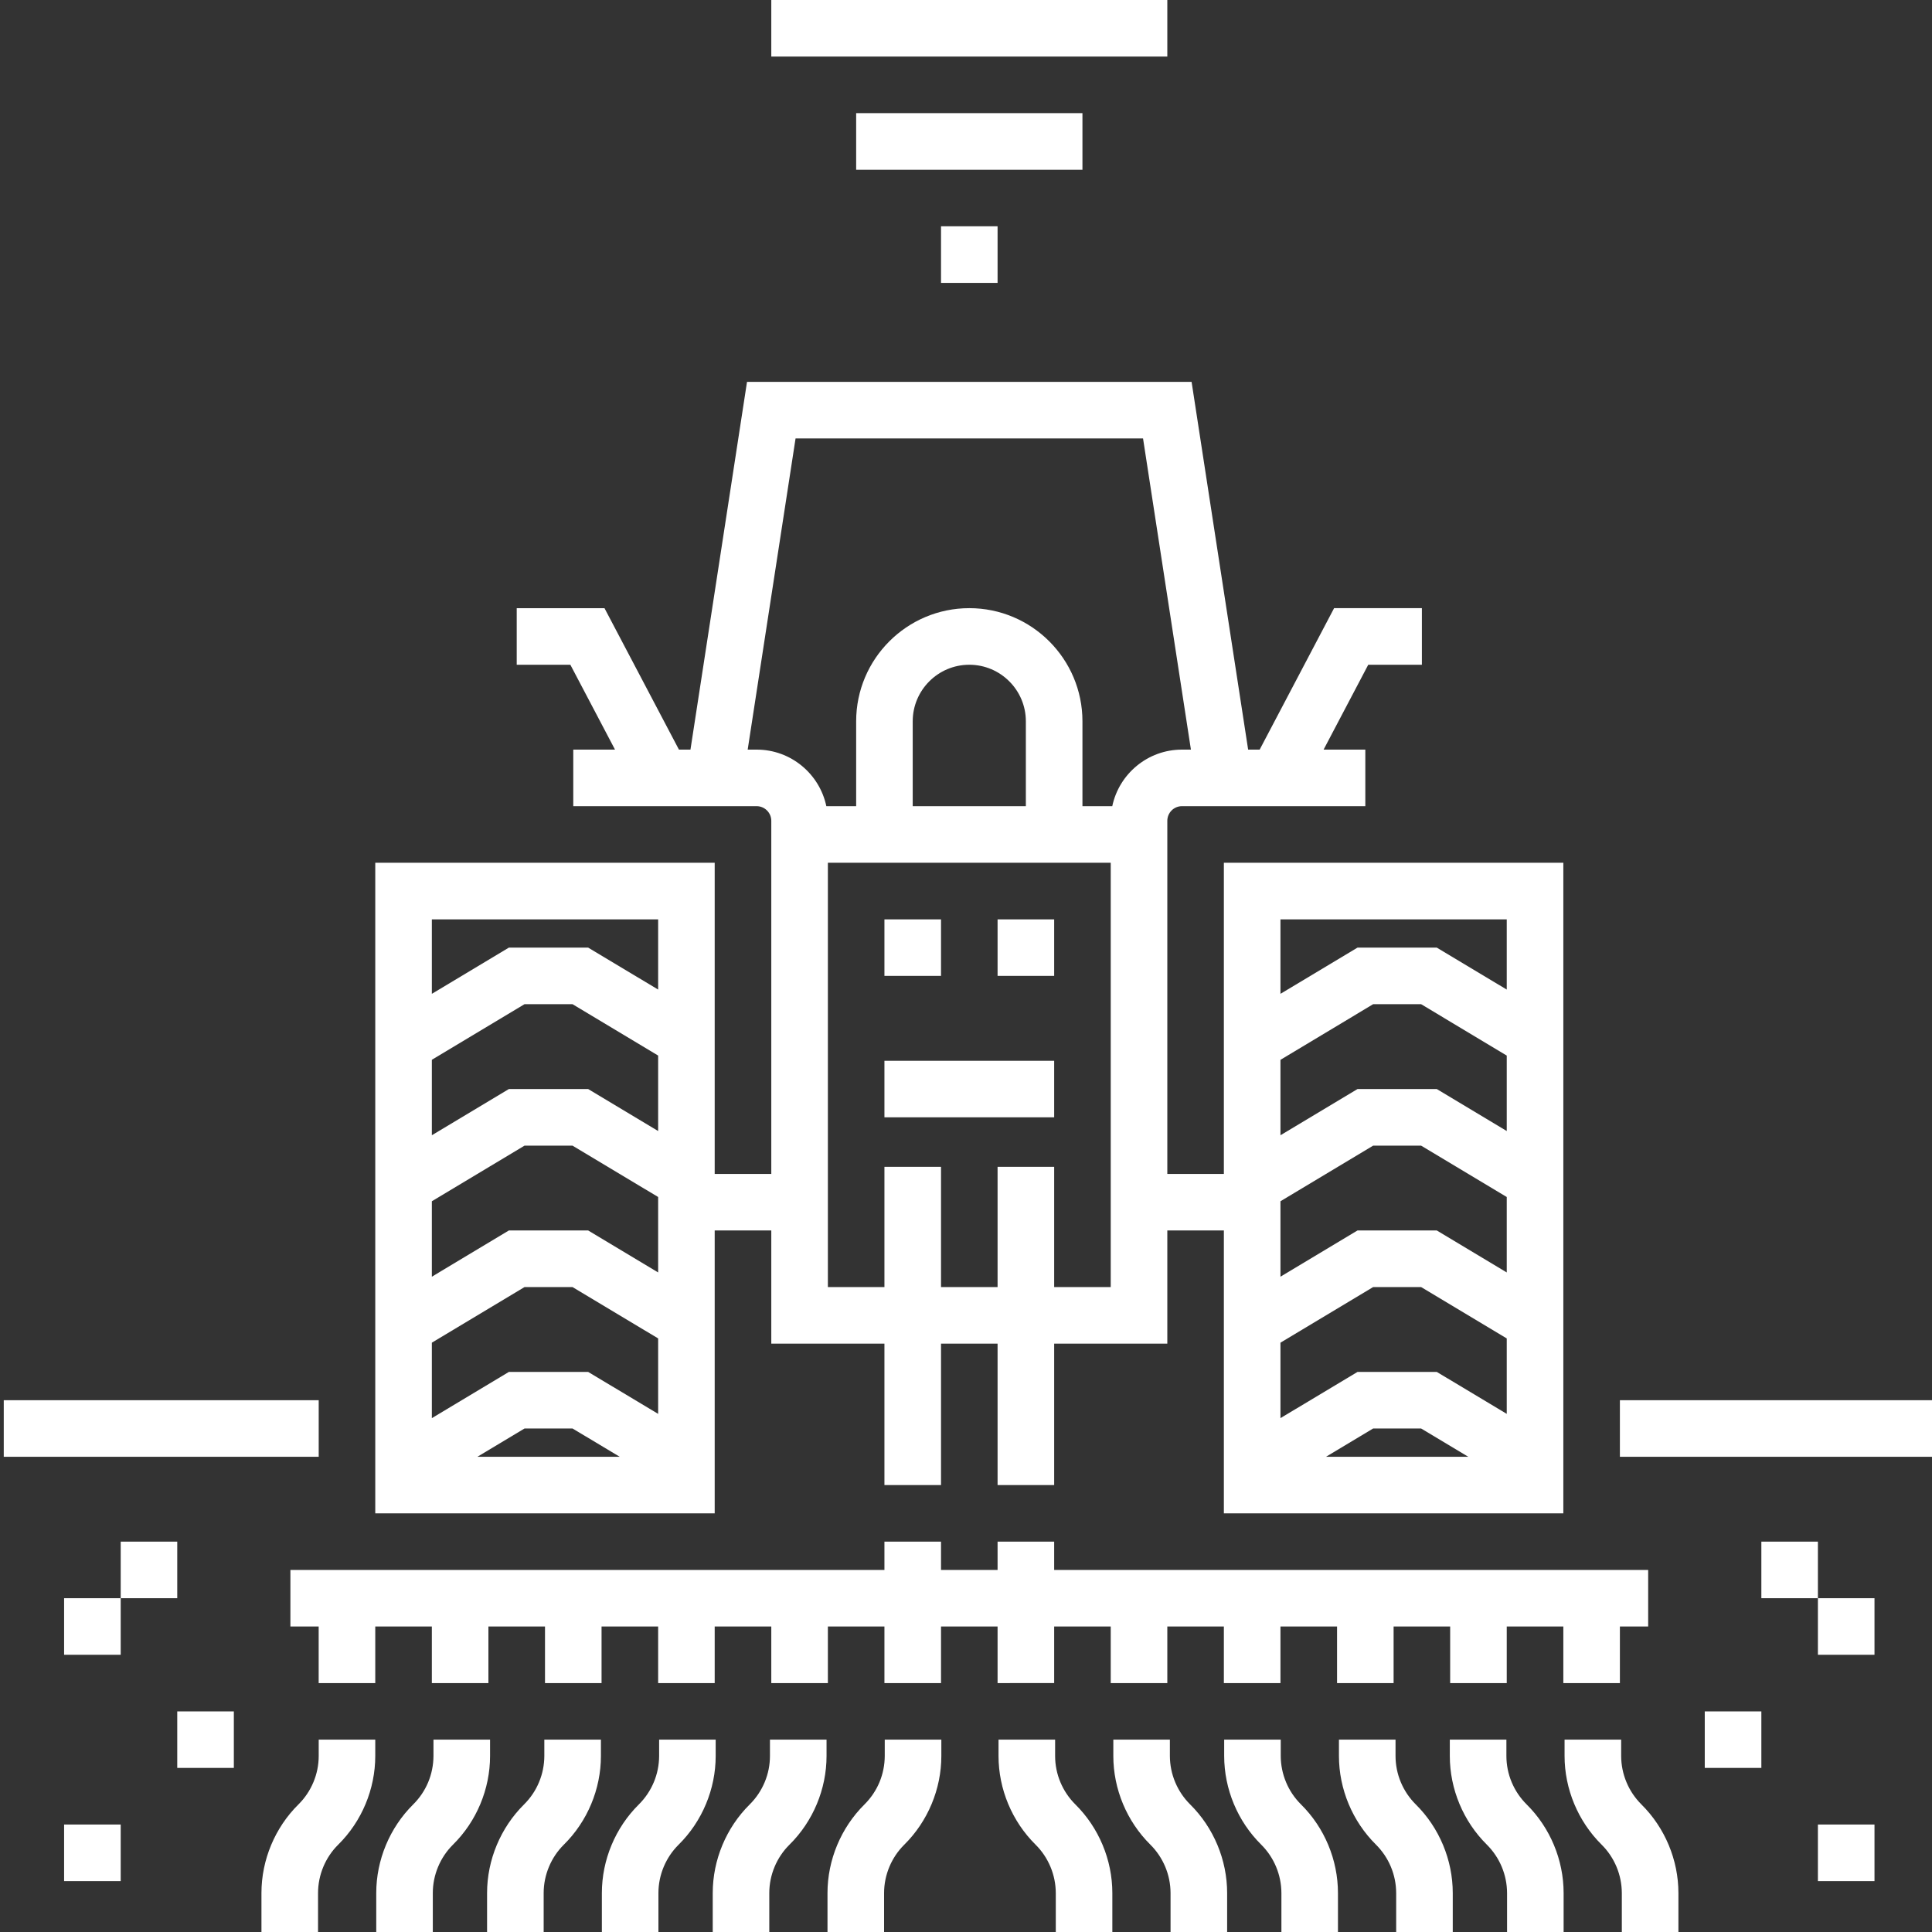
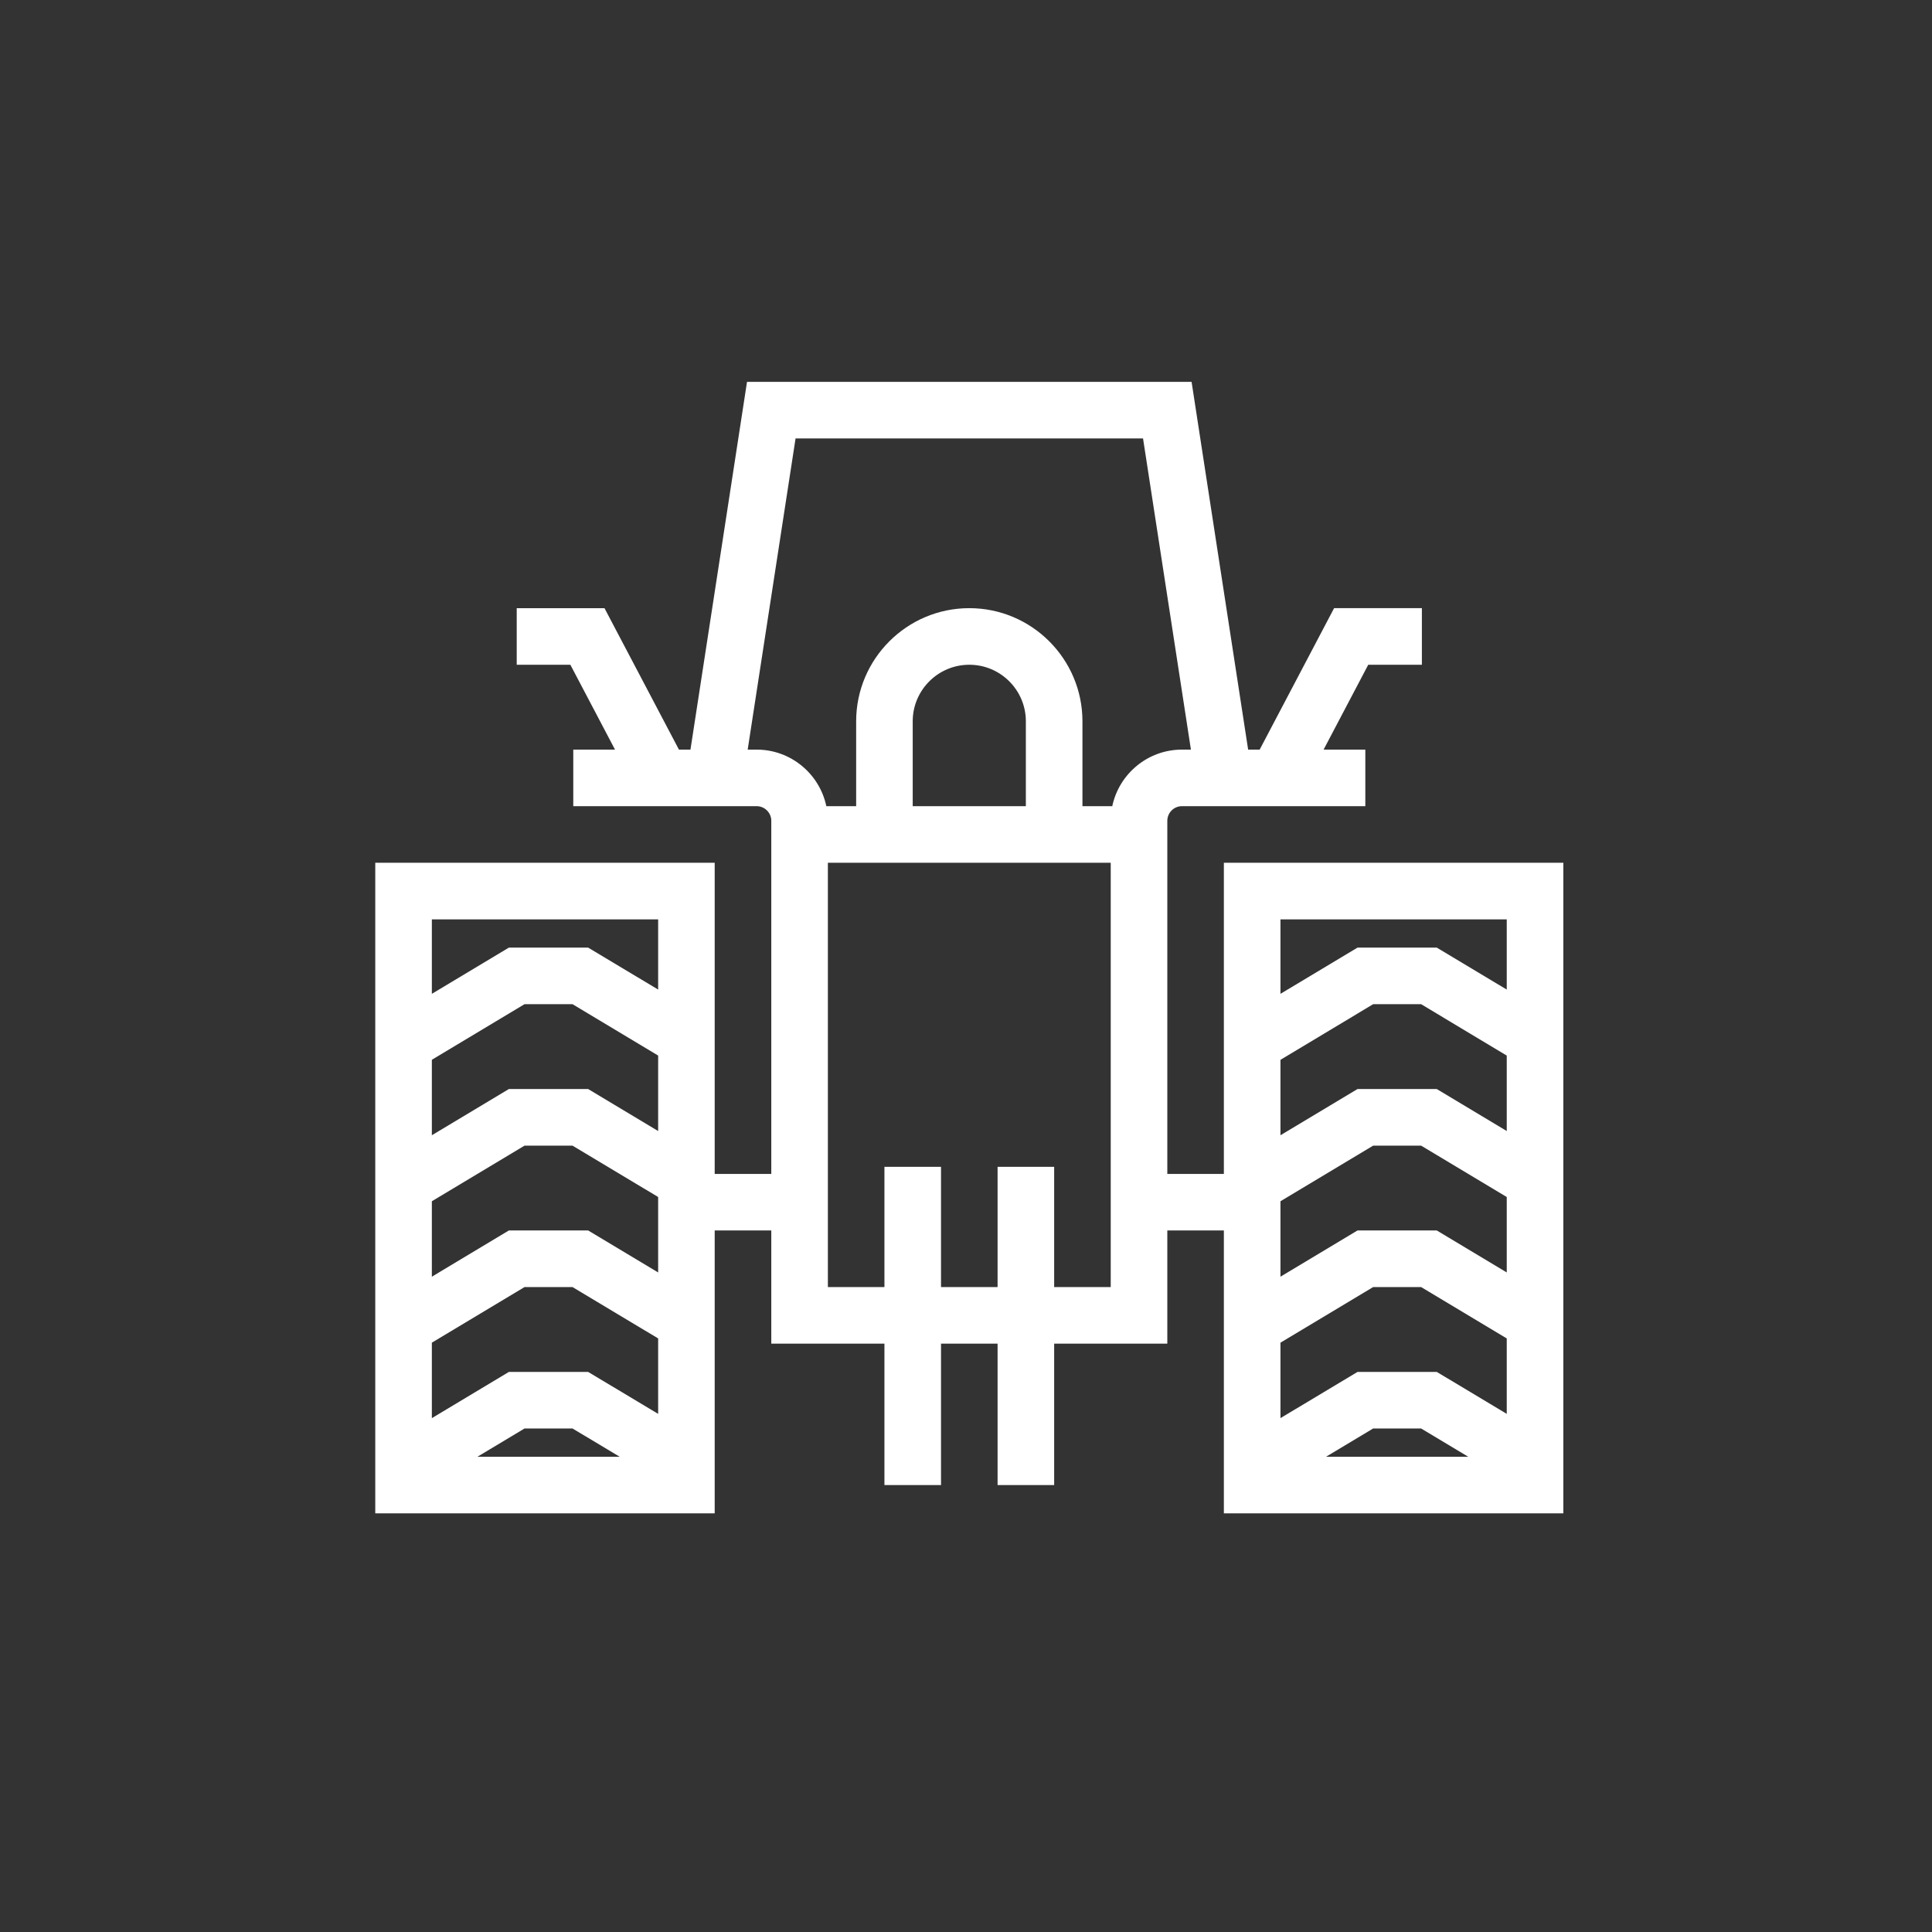
<svg xmlns="http://www.w3.org/2000/svg" width="55" height="55" viewBox="0 0 55 55" fill="none">
  <rect x="0" y="0" width="55" height="55" fill="#333333" stroke="none" />
  <g clip-path="url(#clip0_6014_558)">
    <path d="M20.346 35.029H21.957V38.25H25.178V42.277H26.789V38.25H28.399V42.277H30.01V38.25H33.231V35.029H34.841V43.082H44.505V24.561H34.841V33.419H33.231V23.367C33.231 23.256 33.275 23.151 33.353 23.072C33.431 22.994 33.537 22.95 33.647 22.95H38.868V21.34H37.68L38.951 18.924H40.478V17.313H37.979L35.86 21.34H35.532L33.922 10.871H21.266L19.656 21.34H19.328L17.209 17.314H14.71V18.924H16.237L17.508 21.34H16.32V22.95H21.54C21.651 22.95 21.757 22.994 21.835 23.073C21.913 23.151 21.957 23.256 21.957 23.367V33.419H20.346V24.561H10.683V43.082H20.346L20.346 35.029ZM36.452 30.171L39.091 28.587H40.456L42.894 30.05V32.198L40.903 31.003H38.645L36.452 32.318V30.171ZM40.903 39.056H38.645L36.452 40.371V38.223L39.091 36.64H40.456L42.894 38.102V40.25L40.903 39.056ZM41.799 41.471H37.749L39.091 40.666H40.456L41.799 41.471ZM36.452 34.197L39.091 32.614H40.456L42.894 34.076V36.224L40.903 35.029H38.645L36.452 36.345V34.197ZM42.894 26.172V28.171L40.903 26.977H38.645L36.452 28.292V26.172H42.894ZM30.01 36.64V33.217H28.399V36.64H26.789V33.217H25.178V36.64H23.568V24.561H31.62V36.64H30.01ZM29.204 22.95H25.983V20.534C25.983 19.646 26.706 18.924 27.594 18.924C28.482 18.924 29.204 19.646 29.204 20.534V22.95ZM21.541 21.34H21.285L22.648 12.482H32.54L33.903 21.34H33.647C32.673 21.34 31.857 22.032 31.664 22.95H30.815V20.534C30.815 18.758 29.37 17.313 27.594 17.313C25.818 17.313 24.373 18.758 24.373 20.534V22.95H23.524C23.331 22.032 22.515 21.34 21.541 21.34ZM12.294 30.17L14.932 28.587H16.298L18.736 30.05V32.198L16.744 31.003H14.486L12.294 32.318V30.17ZM16.744 39.056H14.486L12.294 40.371V38.223L14.932 36.64H16.298L18.736 38.102V40.25L16.744 39.056ZM17.641 41.471H13.591L14.933 40.666H16.299L17.641 41.471ZM16.744 35.029H14.486L12.294 36.345V34.197L14.932 32.614H16.298L18.736 34.076V36.224L16.744 35.029ZM18.736 26.172V28.171L16.744 26.977H14.486L12.294 28.292V26.172H18.736Z" fill="white" />
-     <path d="M25.178 30.198H30.01V31.808H25.178V30.198ZM25.178 26.172H26.789V27.782H25.178V26.172ZM28.399 26.172H30.01V27.782H28.399V26.172ZM26.789 6.442H28.399V8.053H26.789L26.789 6.442ZM30.01 47.913V46.303H31.62V47.914H33.231V46.303H34.841V47.914H36.452V46.303H38.063V47.914H39.673V46.303H41.283V47.914H42.894V46.303H44.505V47.914H46.115V46.303H46.92V44.693H30.01V43.887H28.399V44.693H26.789V43.887H25.178V44.693H8.267V46.303H9.072V47.914H10.683V46.303H12.294V47.914H13.904V46.303H15.515V47.914H17.125V46.303H18.736V47.914H20.346V46.303H21.957V47.914H23.568V46.303H25.178V47.914H26.789V46.303H28.399V47.914L30.01 47.913ZM9.073 49.989C9.073 50.503 8.863 51.006 8.497 51.367C7.827 52.029 7.443 52.949 7.443 53.891V55H9.054V53.891C9.054 53.376 9.263 52.874 9.629 52.513C10.299 51.851 10.683 50.931 10.683 49.989V49.524H9.073V49.989ZM13.951 49.524H12.34V49.989C12.339 50.245 12.288 50.499 12.19 50.735C12.091 50.972 11.946 51.186 11.764 51.367C11.095 52.029 10.711 52.949 10.711 53.891V55H12.321V53.891C12.321 53.376 12.531 52.874 12.896 52.513C13.567 51.851 13.951 50.931 13.951 49.989V49.524ZM15.496 49.989C15.495 50.245 15.444 50.499 15.345 50.735C15.247 50.972 15.102 51.186 14.92 51.367C14.251 52.029 13.866 52.949 13.866 53.891V55H15.477V53.891C15.477 53.376 15.687 52.874 16.052 52.513C16.723 51.851 17.107 50.931 17.107 49.989V49.524H15.496V49.989ZM20.374 49.524H18.764V49.989C18.763 50.245 18.712 50.499 18.613 50.735C18.514 50.972 18.37 51.186 18.188 51.367C17.518 52.029 17.134 52.949 17.134 53.891V55H18.744V53.891C18.744 53.376 18.954 52.874 19.32 52.513C19.99 51.851 20.374 50.931 20.374 49.989V49.524ZM21.919 49.989C21.919 50.245 21.868 50.499 21.769 50.735C21.67 50.972 21.526 51.186 21.344 51.367C20.674 52.029 20.29 52.949 20.29 53.891V55H21.9V53.891C21.9 53.376 22.11 52.874 22.476 52.513C23.146 51.851 23.53 50.931 23.53 49.989V49.524H21.919L21.919 49.989ZM25.187 49.989C25.186 50.245 25.135 50.499 25.037 50.735C24.938 50.972 24.793 51.186 24.611 51.367C23.942 52.029 23.557 52.949 23.557 53.891V55H25.168V53.891C25.168 53.376 25.378 52.874 25.744 52.513C26.413 51.851 26.798 50.931 26.798 49.989V49.524H25.187V49.989ZM46.151 49.989V49.524H44.54V49.989C44.54 50.931 44.925 51.85 45.594 52.513C45.776 52.693 45.92 52.908 46.019 53.144C46.118 53.381 46.169 53.635 46.17 53.891V55H47.781V53.891C47.781 52.949 47.396 52.029 46.726 51.367C46.545 51.186 46.4 50.972 46.302 50.735C46.203 50.499 46.152 50.245 46.151 49.989ZM42.884 49.989V49.524H41.273V49.989C41.273 50.931 41.657 51.85 42.327 52.513C42.694 52.878 42.901 53.373 42.903 53.891V55H44.513V53.891C44.513 52.949 44.129 52.029 43.459 51.367C43.277 51.186 43.133 50.972 43.034 50.735C42.935 50.499 42.884 50.245 42.884 49.989ZM39.728 49.989V49.524H38.117V49.989C38.117 50.931 38.501 51.85 39.171 52.513C39.538 52.878 39.745 53.373 39.746 53.891V55H41.357V53.891C41.357 52.949 40.973 52.029 40.303 51.367C40.121 51.186 39.977 50.972 39.878 50.735C39.779 50.499 39.728 50.245 39.728 49.989ZM36.46 49.989V49.524H34.85V49.989C34.85 50.931 35.233 51.85 35.904 52.513C36.271 52.878 36.477 53.373 36.479 53.891V55H38.089V53.891C38.089 52.949 37.706 52.029 37.036 51.367C36.854 51.186 36.709 50.972 36.611 50.735C36.512 50.499 36.461 50.245 36.46 49.989ZM33.304 49.989V49.524H31.694V49.989C31.694 50.931 32.078 51.85 32.748 52.513C33.115 52.878 33.322 53.373 33.323 53.891V55H34.934V53.891C34.934 52.949 34.55 52.029 33.88 51.367C33.698 51.186 33.554 50.972 33.455 50.735C33.356 50.499 33.305 50.245 33.304 49.989H33.304ZM30.037 49.989V49.524H28.426V49.989C28.426 50.931 28.81 51.85 29.48 52.513C29.662 52.693 29.806 52.908 29.905 53.145C30.004 53.381 30.055 53.635 30.056 53.891V55H31.666V53.891C31.666 52.949 31.282 52.029 30.612 51.367C30.43 51.186 30.286 50.972 30.187 50.735C30.088 50.499 30.037 50.245 30.037 49.989ZM0.107 39.861H9.073V41.472H0.107V39.861ZM46.115 39.861H55.081V41.472H46.115V39.861ZM3.436 43.887H5.046V45.498H3.436V43.887ZM1.825 45.498H3.436V47.108H1.825V45.498ZM5.046 48.719H6.657V50.329H5.046V48.719ZM1.825 51.94H3.436V53.551H1.825V51.94ZM50.142 43.887H51.752V45.498H50.142V43.887ZM51.752 45.498H53.363V47.108H51.752V45.498ZM48.531 48.719H50.142V50.329H48.531V48.719ZM51.752 51.94H53.363V53.551H51.752V51.94ZM24.373 3.221H30.815V4.832H24.373V3.221ZM21.957 0H33.231V1.61H21.957V0Z" fill="white" />
  </g>
  <defs>
    <clipPath id="clip0_6014_558">
      <rect width="55" height="55" fill="white" />
    </clipPath>
  </defs>
</svg>